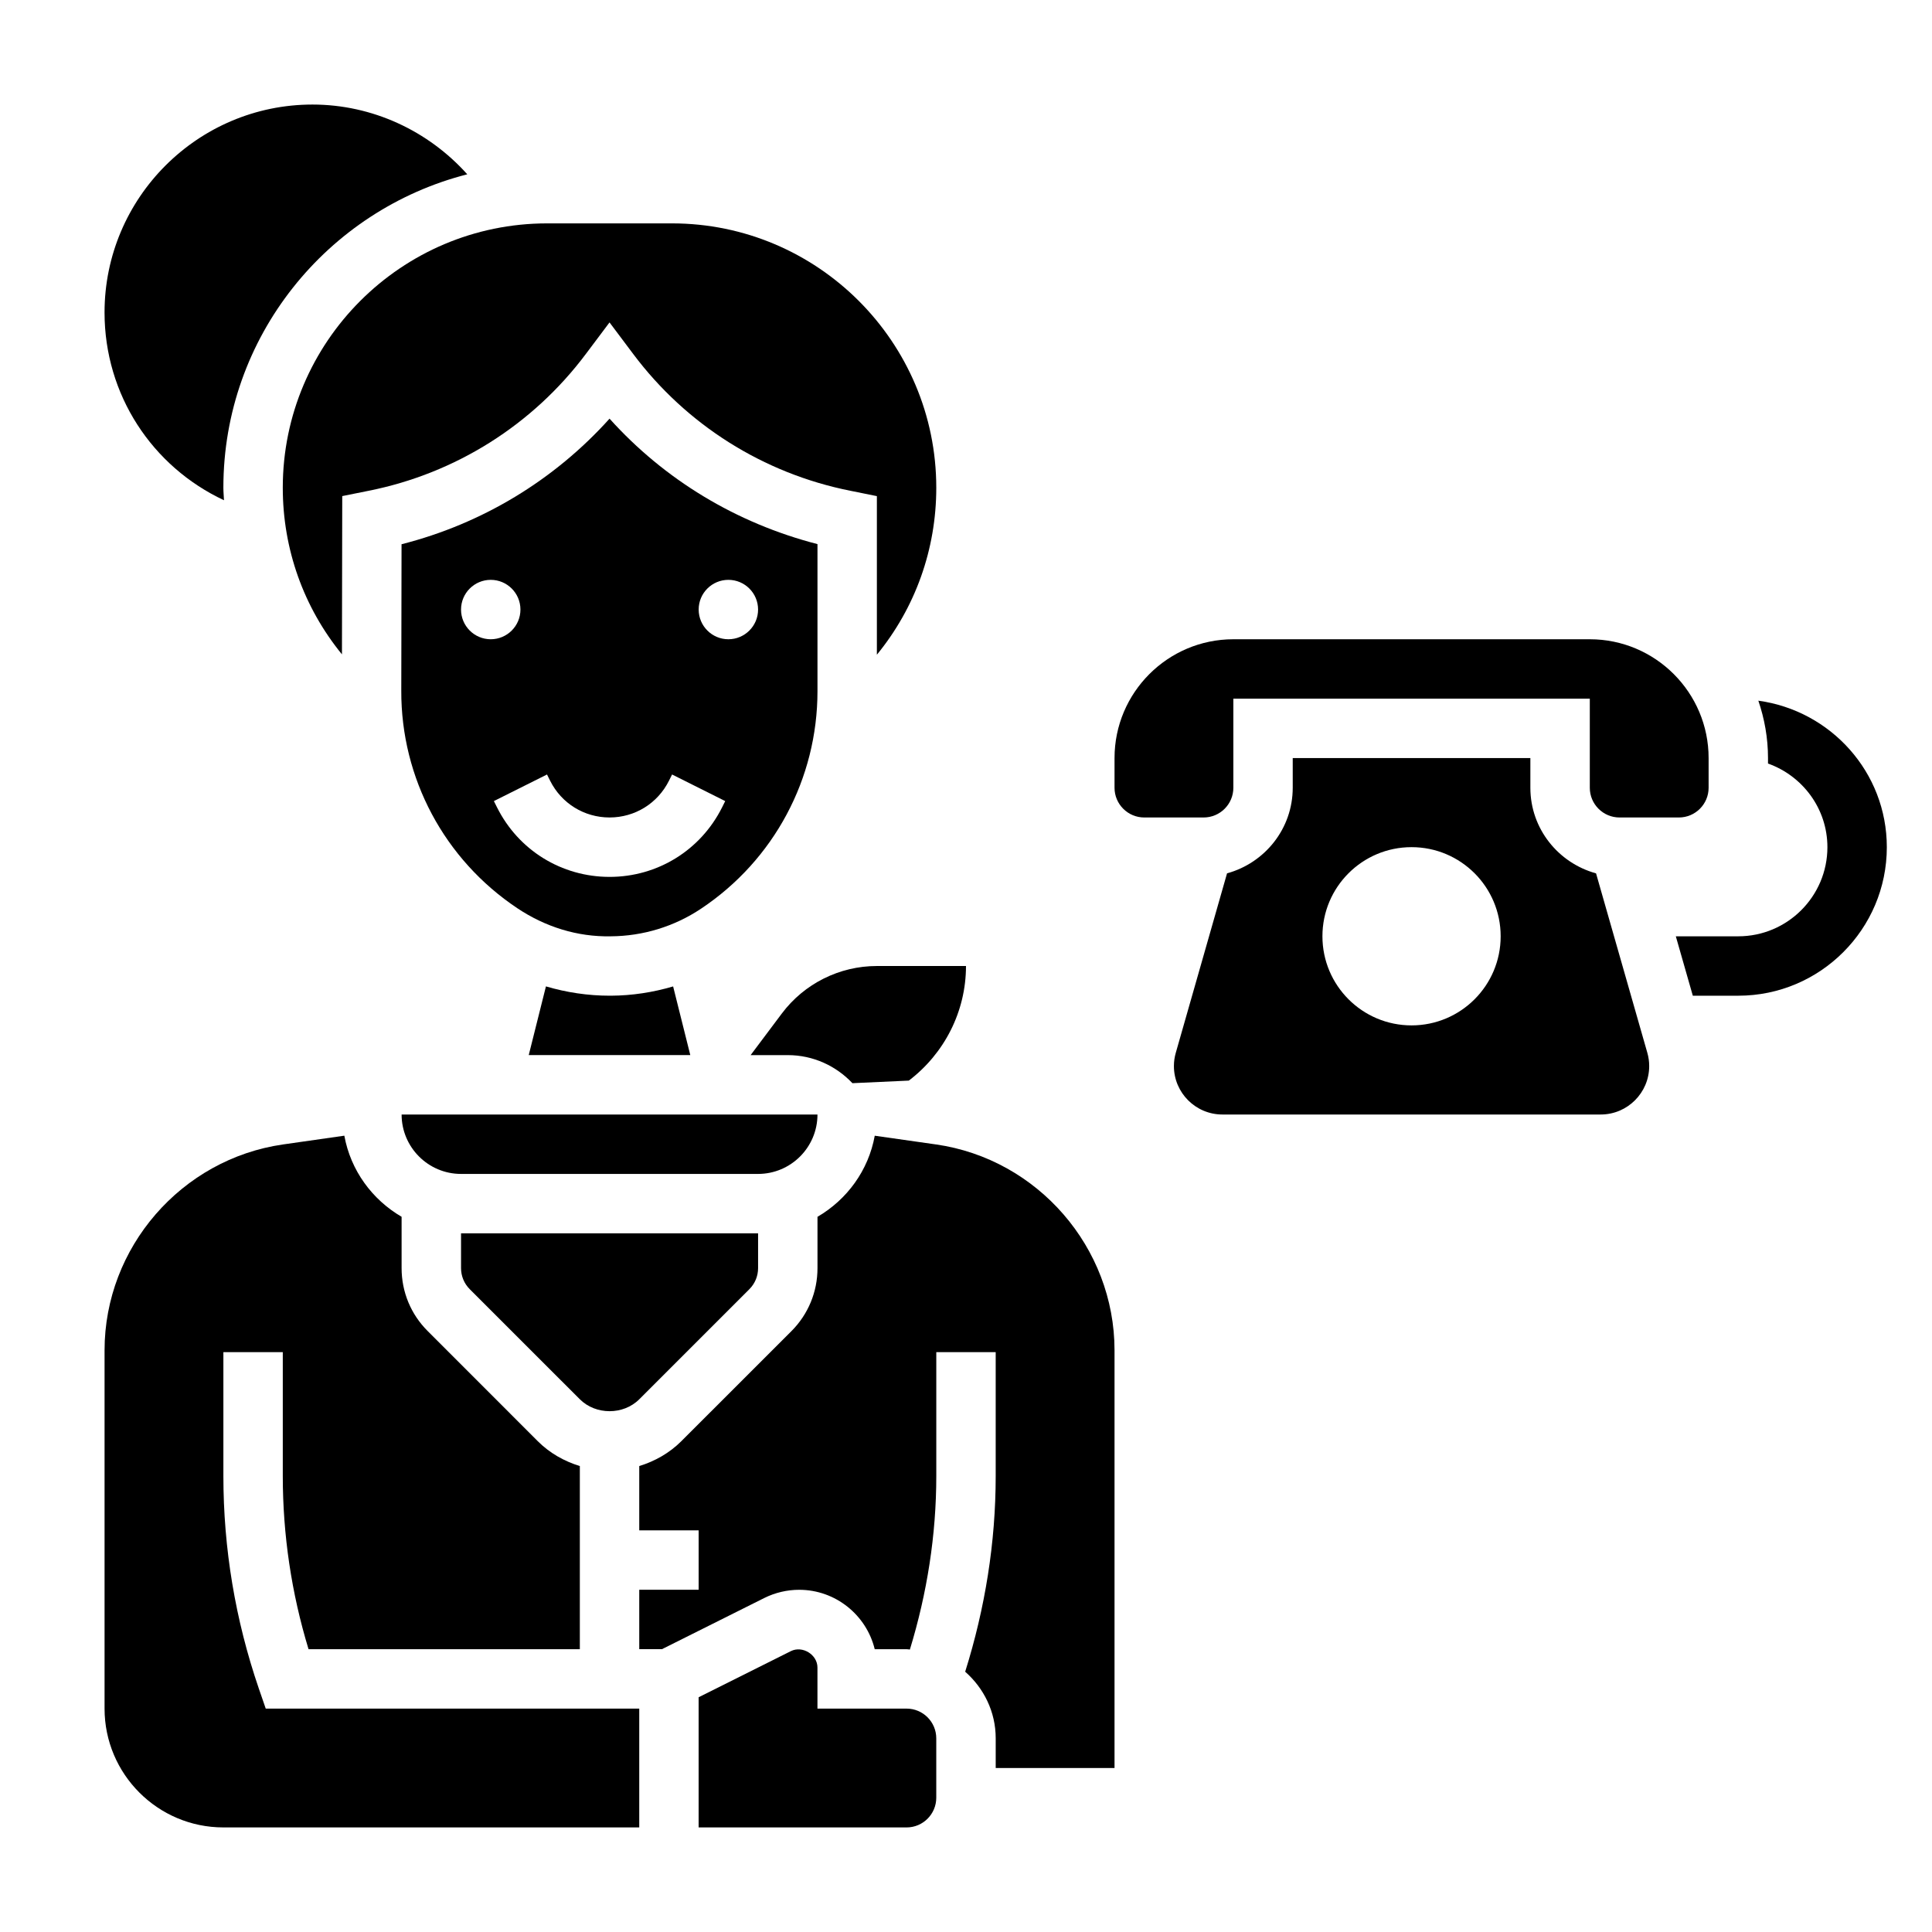
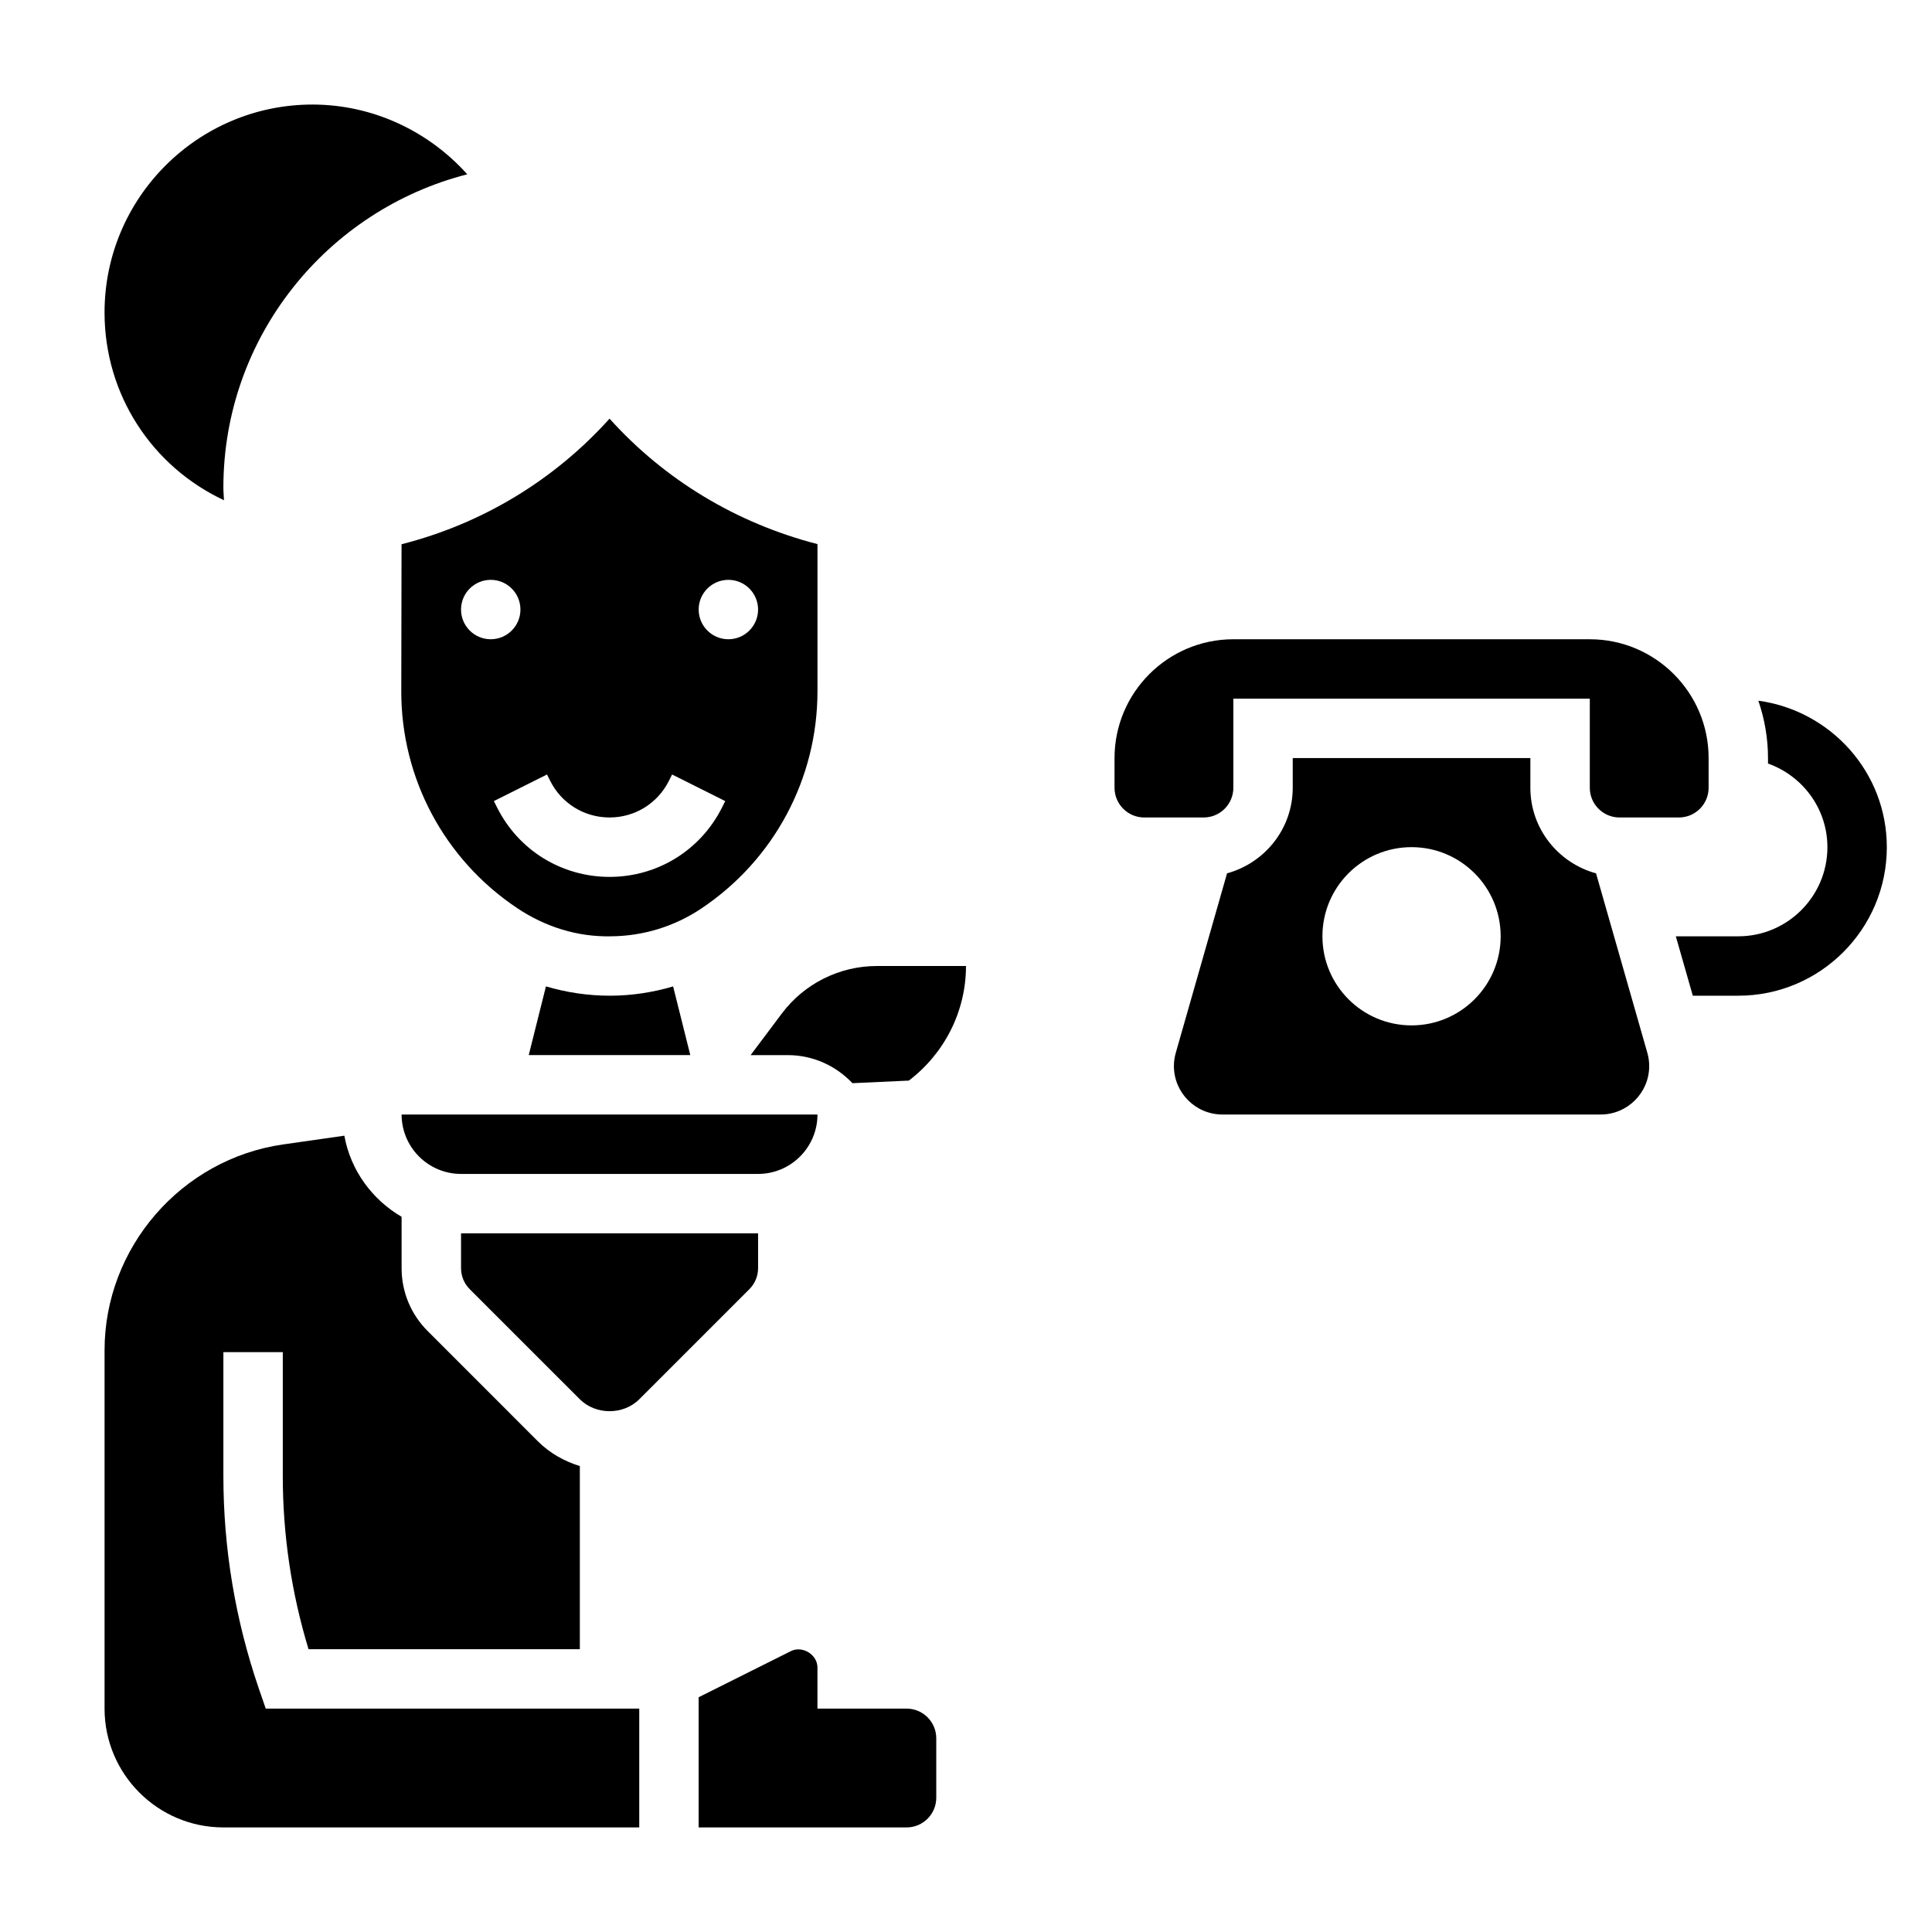
<svg xmlns="http://www.w3.org/2000/svg" fill="#000000" width="800px" height="800px" version="1.1" viewBox="144 144 512 512">
  <g>
    <path d="m360.64 327.17v-38.973c-21.578-5.574-40.574-17.105-55.105-33.25-14.656 16.297-33.801 27.875-55.121 33.281l-0.07 38.809c-0.086 23.207 11.422 44.762 30.773 57.664 7.391 4.93 15.879 7.606 24.719 7.43 8.559-0.047 16.848-2.582 23.961-7.328 19.312-12.875 30.844-34.426 30.844-57.633zm-23.613-29.504c4.344 0 7.871 3.527 7.871 7.871s-3.527 7.871-7.871 7.871-7.871-3.527-7.871-7.871c-0.004-4.348 3.523-7.871 7.871-7.871zm-70.848 7.871c0-4.344 3.527-7.871 7.871-7.871s7.871 3.527 7.871 7.871-3.527 7.871-7.871 7.871c-4.348 0-7.871-3.527-7.871-7.871zm39.359 70.848c-12.715 0-24.145-7.062-29.828-18.438l-0.828-1.652 14.082-7.047 0.828 1.664c3 5.996 9.031 9.727 15.746 9.727s12.746-3.731 15.742-9.73l0.828-1.66 14.082 7.047-0.828 1.66c-5.684 11.367-17.113 18.43-29.824 18.43z" />
    <path d="m305.59 407.87c-5.777 0-11.453-0.859-16.91-2.465l-4.559 18.207h42.816l-4.551-18.199c-5.312 1.566-10.848 2.426-16.469 2.457h-0.328z" />
-     <path d="m203.36 276.57c-0.047-1.109-0.164-2.207-0.164-3.324 0-39.996 27.543-73.586 64.637-83.051-10.352-11.555-25.199-18.488-41.023-18.488-30.379 0-55.105 24.719-55.105 55.105 0.004 21.812 12.613 40.844 31.656 49.758z" />
+     <path d="m203.36 276.57c-0.047-1.109-0.164-2.207-0.164-3.324 0-39.996 27.543-73.586 64.637-83.051-10.352-11.555-25.199-18.488-41.023-18.488-30.379 0-55.105 24.719-55.105 55.105 0.004 21.812 12.613 40.844 31.656 49.758" />
    <path d="m266.18 480.07c0 2.102 0.82 4.086 2.305 5.574l29.184 29.18c4.211 4.203 11.531 4.211 15.742 0l29.18-29.18c1.488-1.488 2.309-3.473 2.309-5.574v-9.219h-78.719z" />
    <path d="m360.64 439.36h-110.21c0 8.684 7.062 15.742 15.742 15.742h78.719c8.688 0 15.746-7.059 15.746-15.742z" />
-     <path d="m218.94 273.25c0 16.281 5.527 31.707 15.68 44.16l0.078-41.941 7.07-1.422c22.996-4.598 43.398-17.453 57.465-36.211l6.297-8.391 6.297 8.391c14.066 18.758 34.473 31.613 57.465 36.211l0.781 0.156 6.309 1.277v42.027c10.195-12.469 15.742-27.93 15.742-44.25 0-38.637-31.422-70.059-70.051-70.059h-33.07c-38.637 0-70.062 31.422-70.062 70.051z" />
    <path d="m212.59 591.48c-6.234-18.176-9.391-37.133-9.391-56.332v-32.816h15.742v32.82c0 15.59 2.293 31.004 6.824 45.898h71.898v-48.531c-4.141-1.273-7.977-3.422-11.133-6.574l-29.18-29.191c-4.465-4.445-6.922-10.379-6.922-16.691v-13.602c-7.809-4.559-13.508-12.289-15.176-21.492l-16.234 2.32c-26.969 3.867-47.309 27.316-47.309 54.555v94.953c0 17.367 14.121 31.488 31.488 31.488h110.21v-31.488h-98.984z" />
-     <path d="m392.05 447.29-16.23-2.312c-1.668 9.203-7.359 16.934-15.176 21.492v13.602c0 6.305-2.465 12.242-6.918 16.703l-29.184 29.172c-3.156 3.148-6.992 5.297-11.133 6.574v17.043h15.742v15.742h-15.742v15.742h6.016l27.137-13.57c2.84-1.414 6.035-2.168 9.215-2.168 9.684 0 17.84 6.723 20.035 15.742h8.445c0.301 0 0.574 0.078 0.875 0.086 4.559-14.918 6.996-30.336 6.996-45.988v-32.816h15.742v32.82c0 17.664-2.816 35.062-8.086 51.867 4.918 4.328 8.09 10.594 8.09 17.648v7.871h31.488v-110.7c0-27.238-20.344-50.688-47.312-54.555z" />
    <path d="m384.85 430.37c9.398-7.144 15.148-18.293 15.148-30.367h-23.617c-9.91 0-19.246 4.668-25.191 12.594l-8.266 11.02h9.84c6.769 0 12.832 2.883 17.137 7.438z" />
    <path d="m384.25 596.8h-23.617v-10.879c0.008-3.441-3.992-5.887-7.047-4.352l-24.441 12.223v34.496h55.105c4.344 0 7.871-3.535 7.871-7.871v-15.742c0-4.344-3.523-7.875-7.871-7.875z" />
    <path d="m470.85 352.77v-23.617h94.465v23.617c0 4.336 3.527 7.871 7.871 7.871h15.742c4.344 0 7.871-3.535 7.871-7.871v-7.871c0-17.367-14.121-31.488-31.488-31.488h-94.461c-17.367 0-31.488 14.121-31.488 31.488v7.871c0 4.336 3.527 7.871 7.871 7.871h15.742c4.348 0 7.875-3.531 7.875-7.871z" />
    <path d="m566.97 375.45c-10-2.746-17.406-11.824-17.406-22.688v-7.871h-62.977v7.871c0 10.863-7.406 19.941-17.406 22.68l-13.578 47.539c-0.336 1.148-0.504 2.34-0.504 3.535 0 7.078 5.762 12.84 12.848 12.84h100.26c7.086 0 12.848-5.762 12.848-12.84 0-1.188-0.164-2.379-0.496-3.527zm-48.895 40.289c-13.043 0-23.617-10.57-23.617-23.617 0-13.043 10.57-23.617 23.617-23.617 13.043 0 23.617 10.57 23.617 23.617s-10.574 23.617-23.617 23.617z" />
    <path d="m609.98 329.69c1.629 4.777 2.559 9.887 2.559 15.207v1.449c9.141 3.258 15.742 11.918 15.742 22.168 0 13.02-10.598 23.617-23.617 23.617h-16.555l4.504 15.742h12.055c21.703 0 39.359-17.656 39.359-39.359 0-19.887-14.871-36.195-34.047-38.824z" />
  </g>
</svg>